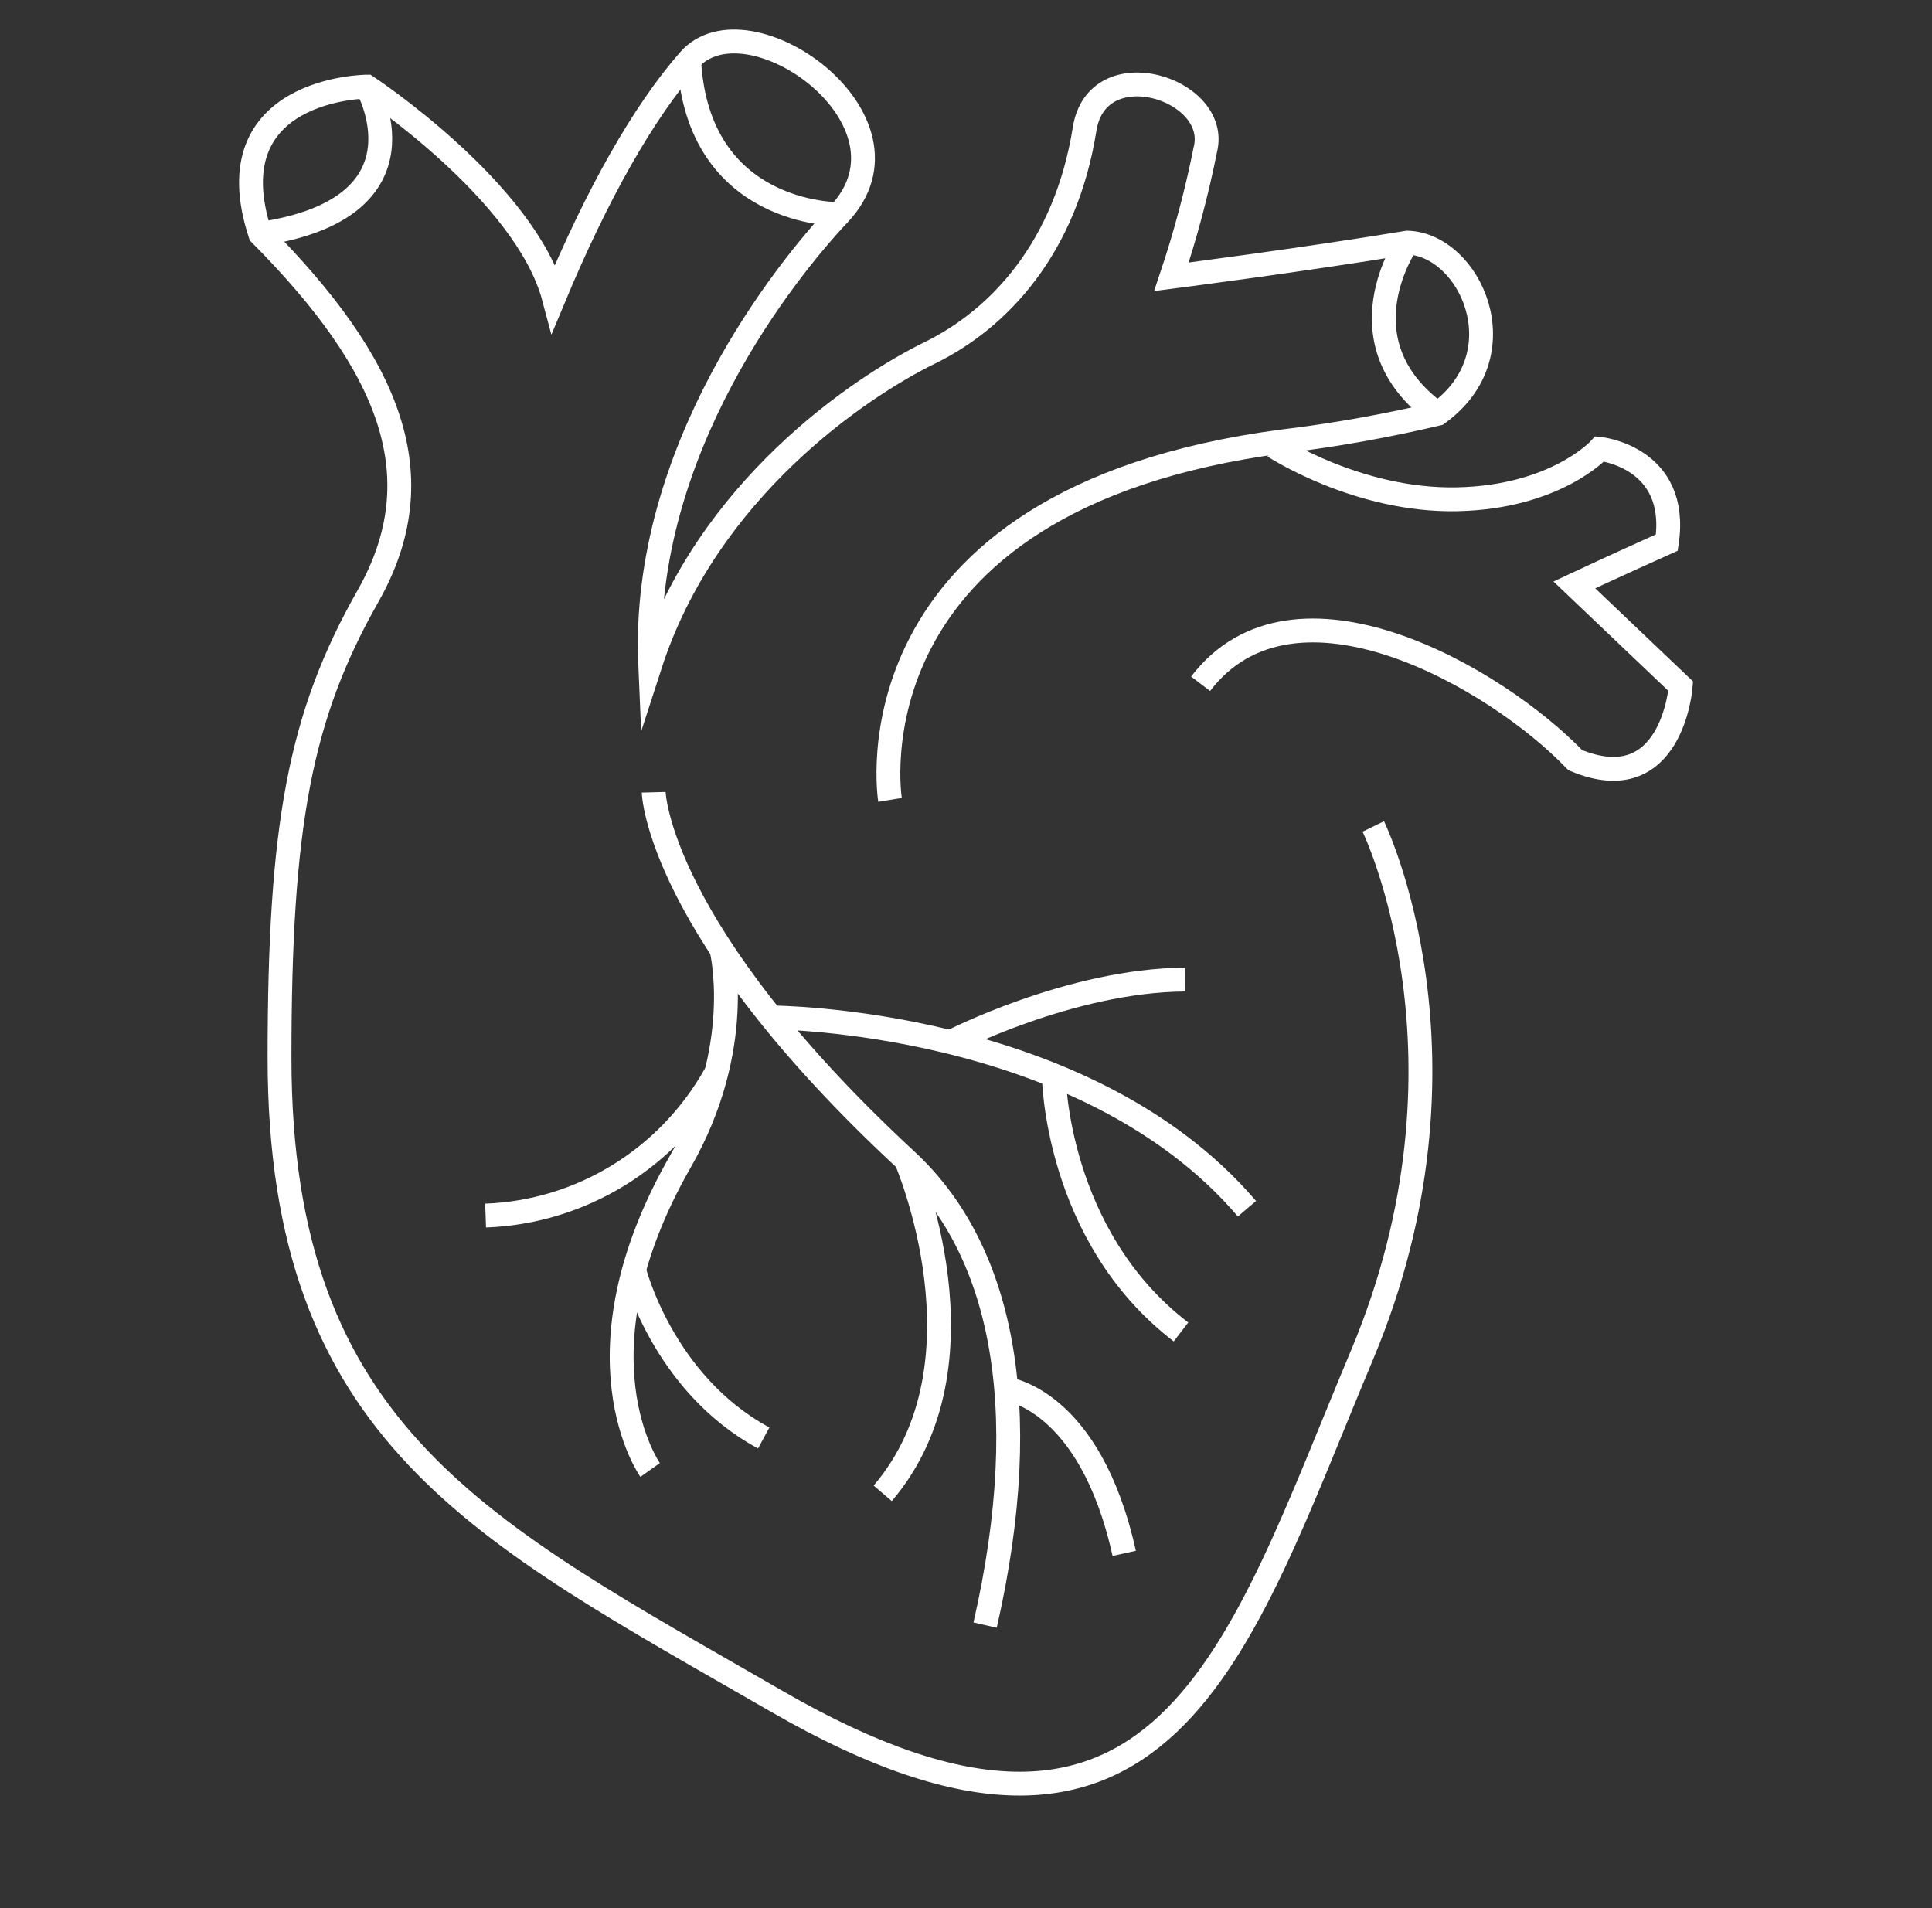
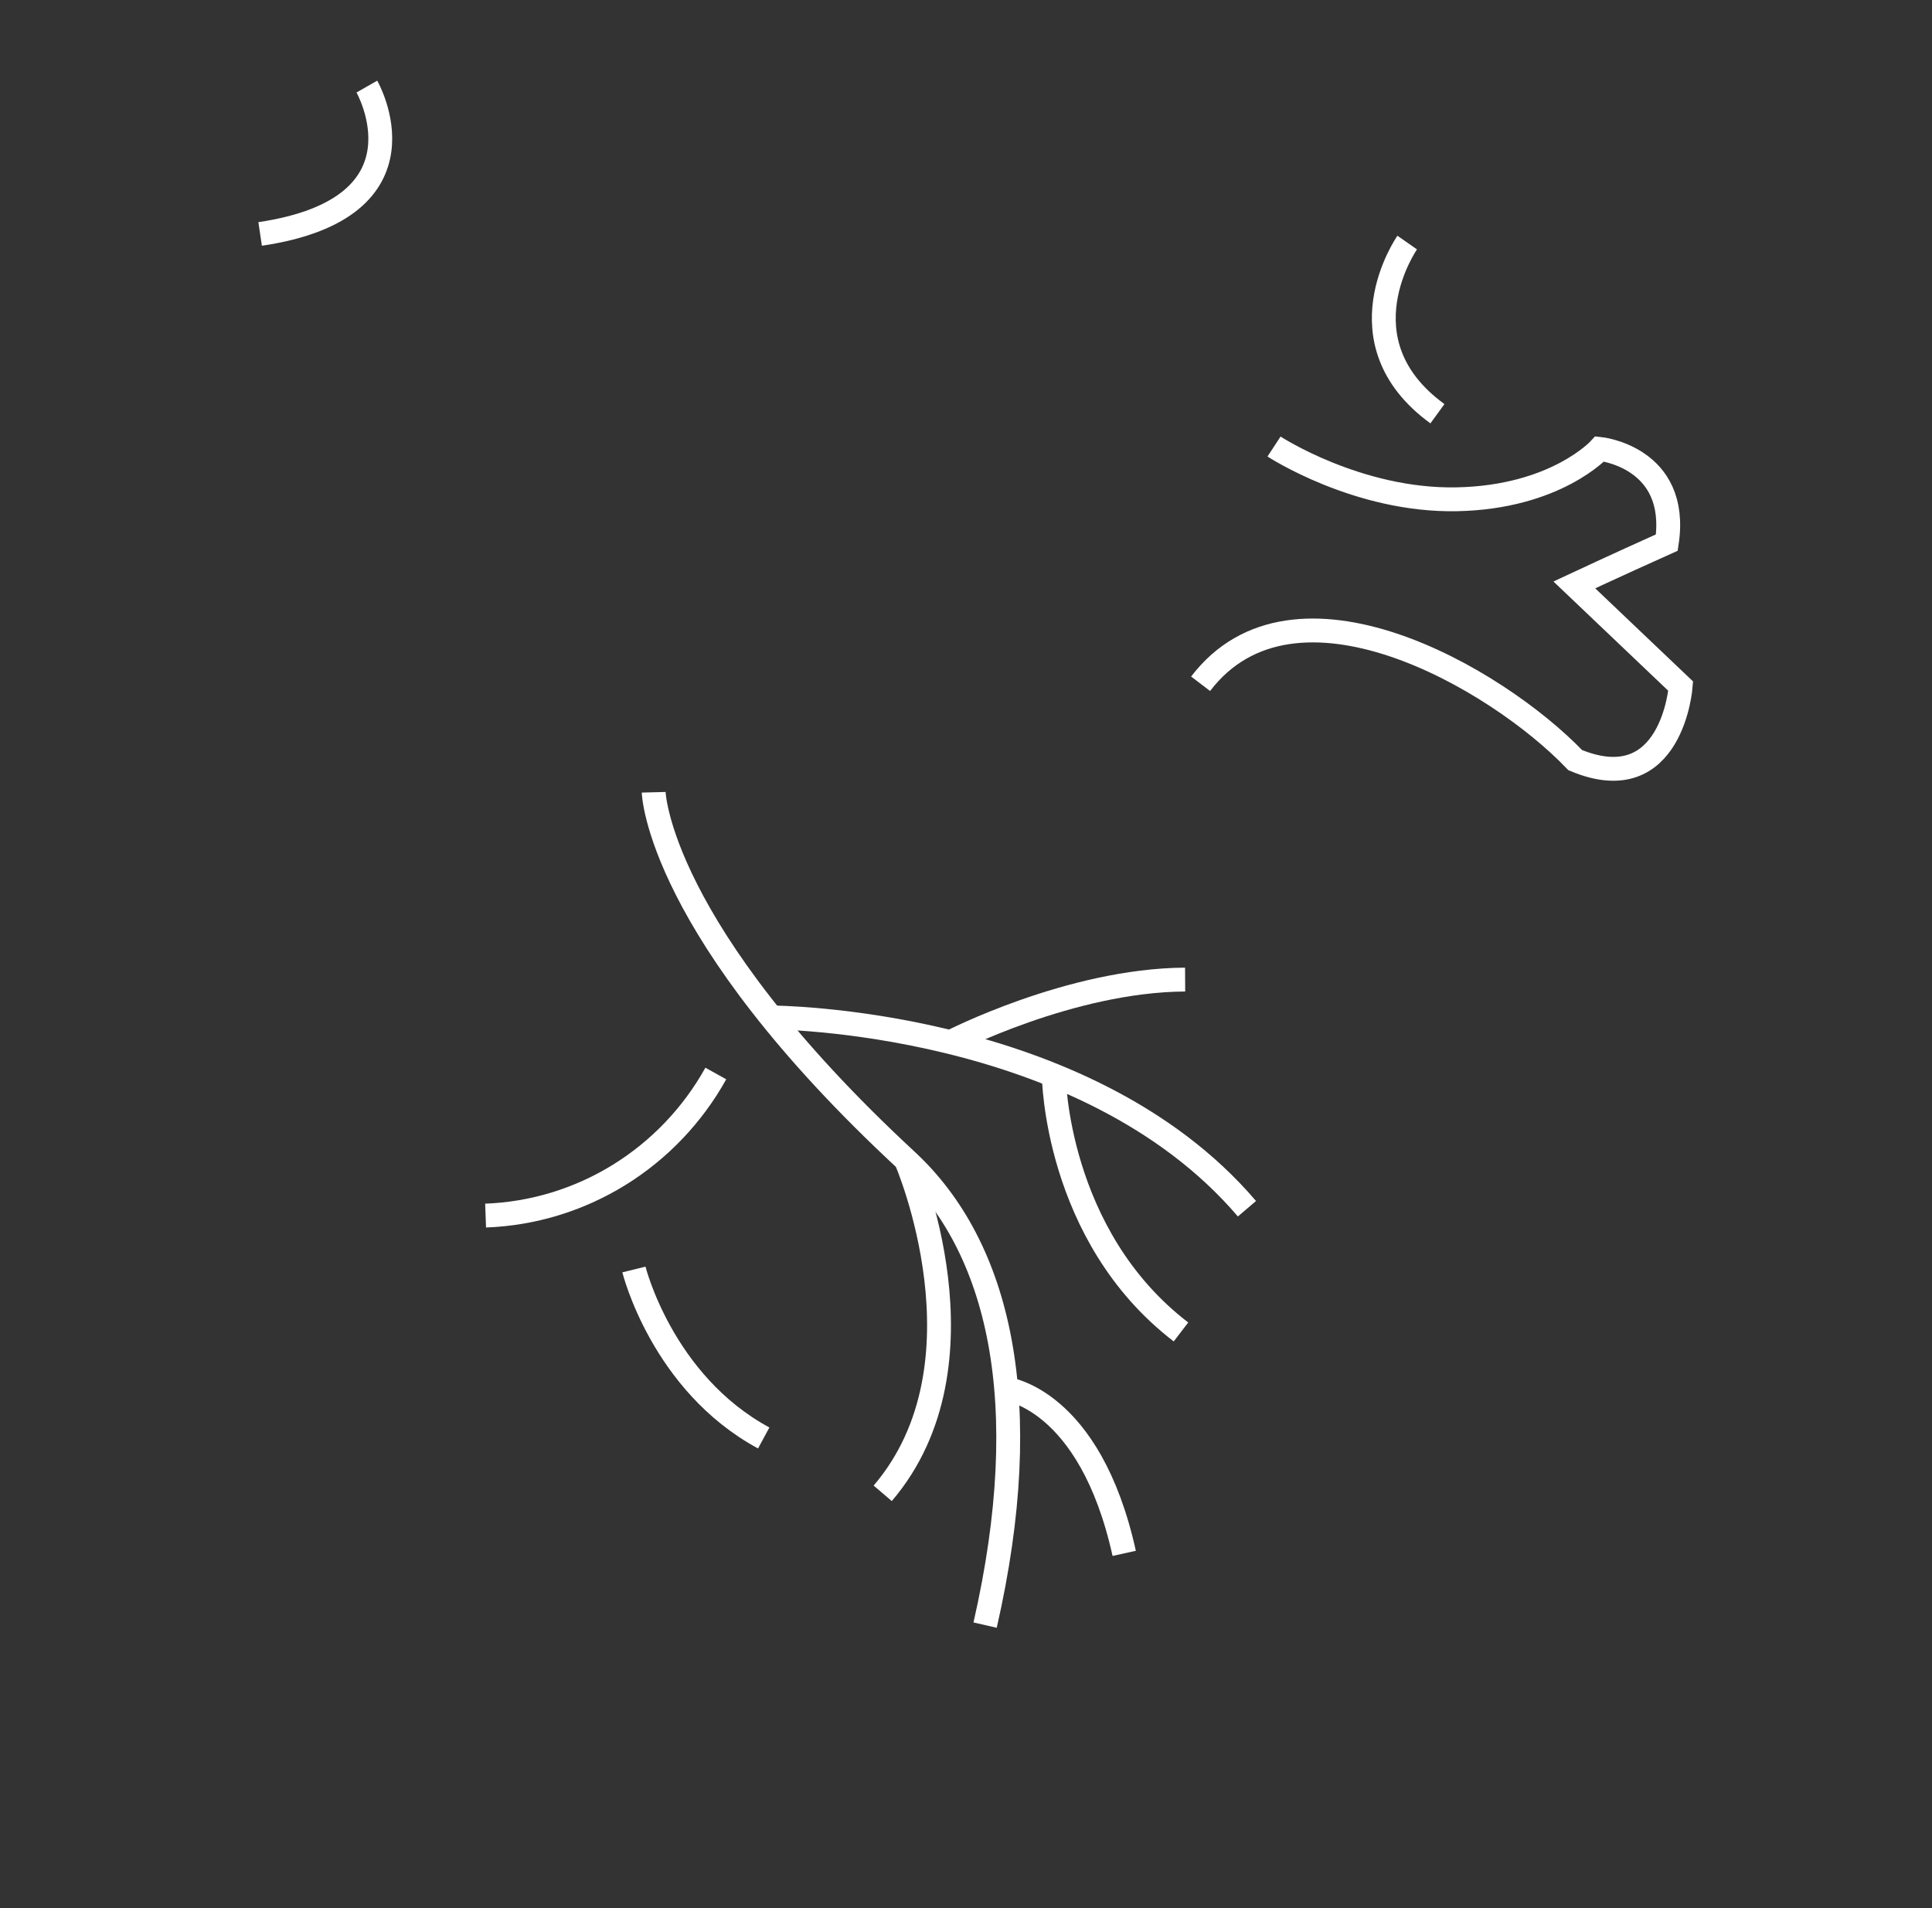
<svg xmlns="http://www.w3.org/2000/svg" width="81" height="80" viewBox="0 0 81 80" fill="none">
  <rect x="0" y="0" width="81" height="80" fill="#333333" stroke="none" />
-   <path d="M57.576 34.65C57.576 34.65 62.325 44.39 57.1 56.818C51.876 69.246 48.865 80.741 32.564 71.33C20.206 64.2 11.719 60.175 11.719 44.347C11.719 34.607 12.573 30.025 15.424 25.001C18.275 19.977 16.372 15.312 10.909 9.81C8.902 3.669 15.384 3.631 15.384 3.631C15.384 3.631 22.033 8.016 23.222 12.482C25.044 8.118 26.974 4.702 28.892 2.516C31.346 -0.274 38.879 5.049 35.176 8.976C32.979 11.307 26.865 18.863 27.259 27.873C29.635 20.537 36.048 16.231 38.977 14.797C41.906 13.364 44.678 10.371 45.47 5.427C45.985 2.077 51.169 3.712 50.536 6.265C50.175 8.075 49.699 9.858 49.113 11.606C49.113 11.606 54.689 10.888 59.008 10.172C61.622 10.252 63.759 14.836 60.275 17.348C58.134 17.855 55.967 18.242 53.784 18.505C35.256 20.936 37.315 33.536 37.315 33.536" stroke="white" stroke-miterlimit="10" />
  <path d="M53.414 18.721C53.414 18.721 56.918 21.015 61.074 20.933C65.23 20.852 67.072 18.82 67.072 18.82C67.072 18.82 70.418 19.16 69.883 22.748C67.746 23.706 66.004 24.523 66.004 24.523L70.465 28.768C70.465 28.768 70.11 33.572 66.042 31.869C62.716 28.399 54.255 23.527 50.336 28.668" stroke="white" stroke-miterlimit="10" />
  <path d="M15.381 3.63C15.381 3.63 18.281 8.713 10.906 9.809" stroke="white" stroke-miterlimit="10" />
-   <path d="M35.174 8.975C35.174 8.975 29.236 9.073 28.891 2.515" stroke="white" stroke-miterlimit="10" />
  <path d="M58.998 10.17C58.998 10.17 56.098 14.315 60.265 17.346" stroke="white" stroke-miterlimit="10" />
  <path d="M27.406 33.217C27.406 33.217 27.554 38.97 38.008 48.656C41.907 52.268 43.44 58.778 41.301 68.135" stroke="white" stroke-miterlimit="10" />
-   <path d="M30.246 39.797C30.246 39.797 31.276 43.895 28.528 48.694C23.858 56.848 27.257 61.63 27.257 61.63" stroke="white" stroke-miterlimit="10" />
  <path d="M30.011 45.008C29.038 46.756 27.64 48.221 25.95 49.264C24.26 50.307 22.335 50.892 20.359 50.965" stroke="white" stroke-miterlimit="10" />
  <path d="M26.578 53.225C26.578 53.225 27.751 57.981 32.019 60.289" stroke="white" stroke-miterlimit="10" />
  <path d="M37.992 48.655C37.992 48.655 41.667 57.153 37.008 62.61" stroke="white" stroke-miterlimit="10" />
  <path d="M42.156 58.225C42.156 58.225 45.687 58.592 47.133 65.127" stroke="white" stroke-miterlimit="10" />
  <path d="M32.344 42.658C32.344 42.658 45.466 42.687 52.279 50.678" stroke="white" stroke-miterlimit="10" />
  <path d="M44.18 45.088C44.18 45.088 44.238 51.801 49.513 55.844" stroke="white" stroke-miterlimit="10" />
  <path d="M39.844 43.695C39.844 43.695 44.869 41.097 49.687 41.07" stroke="white" stroke-miterlimit="10" />
</svg>